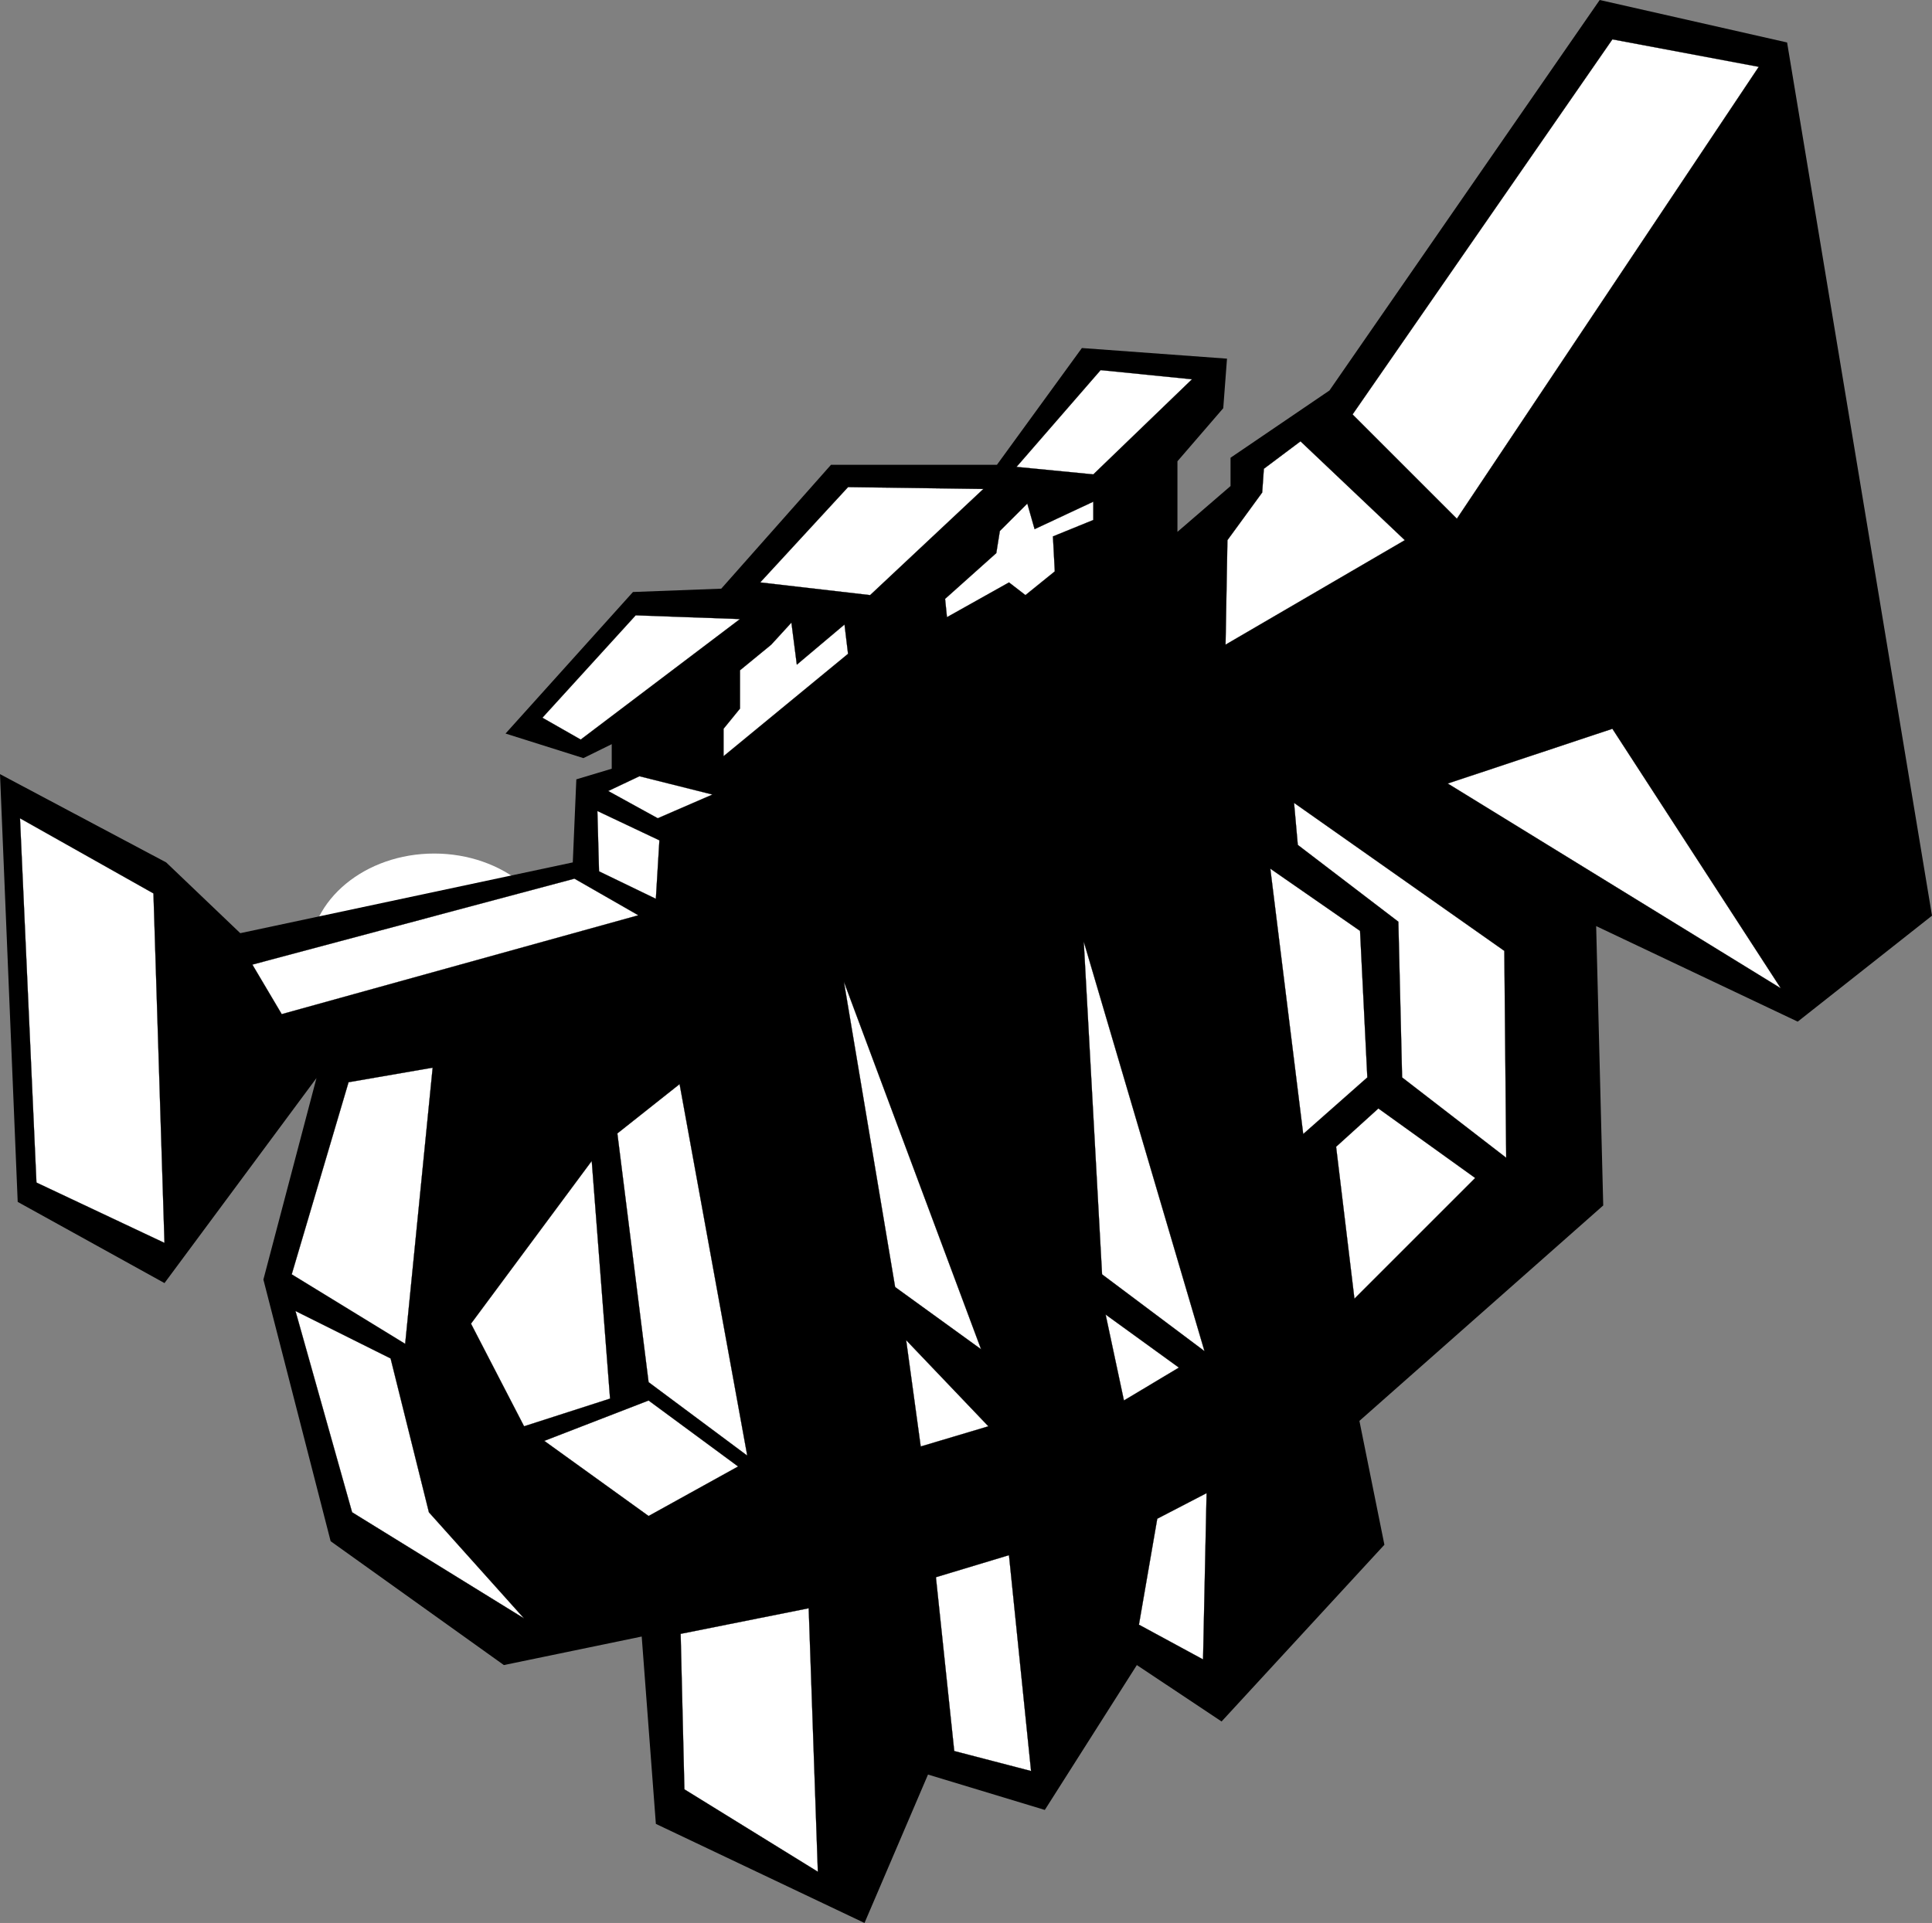
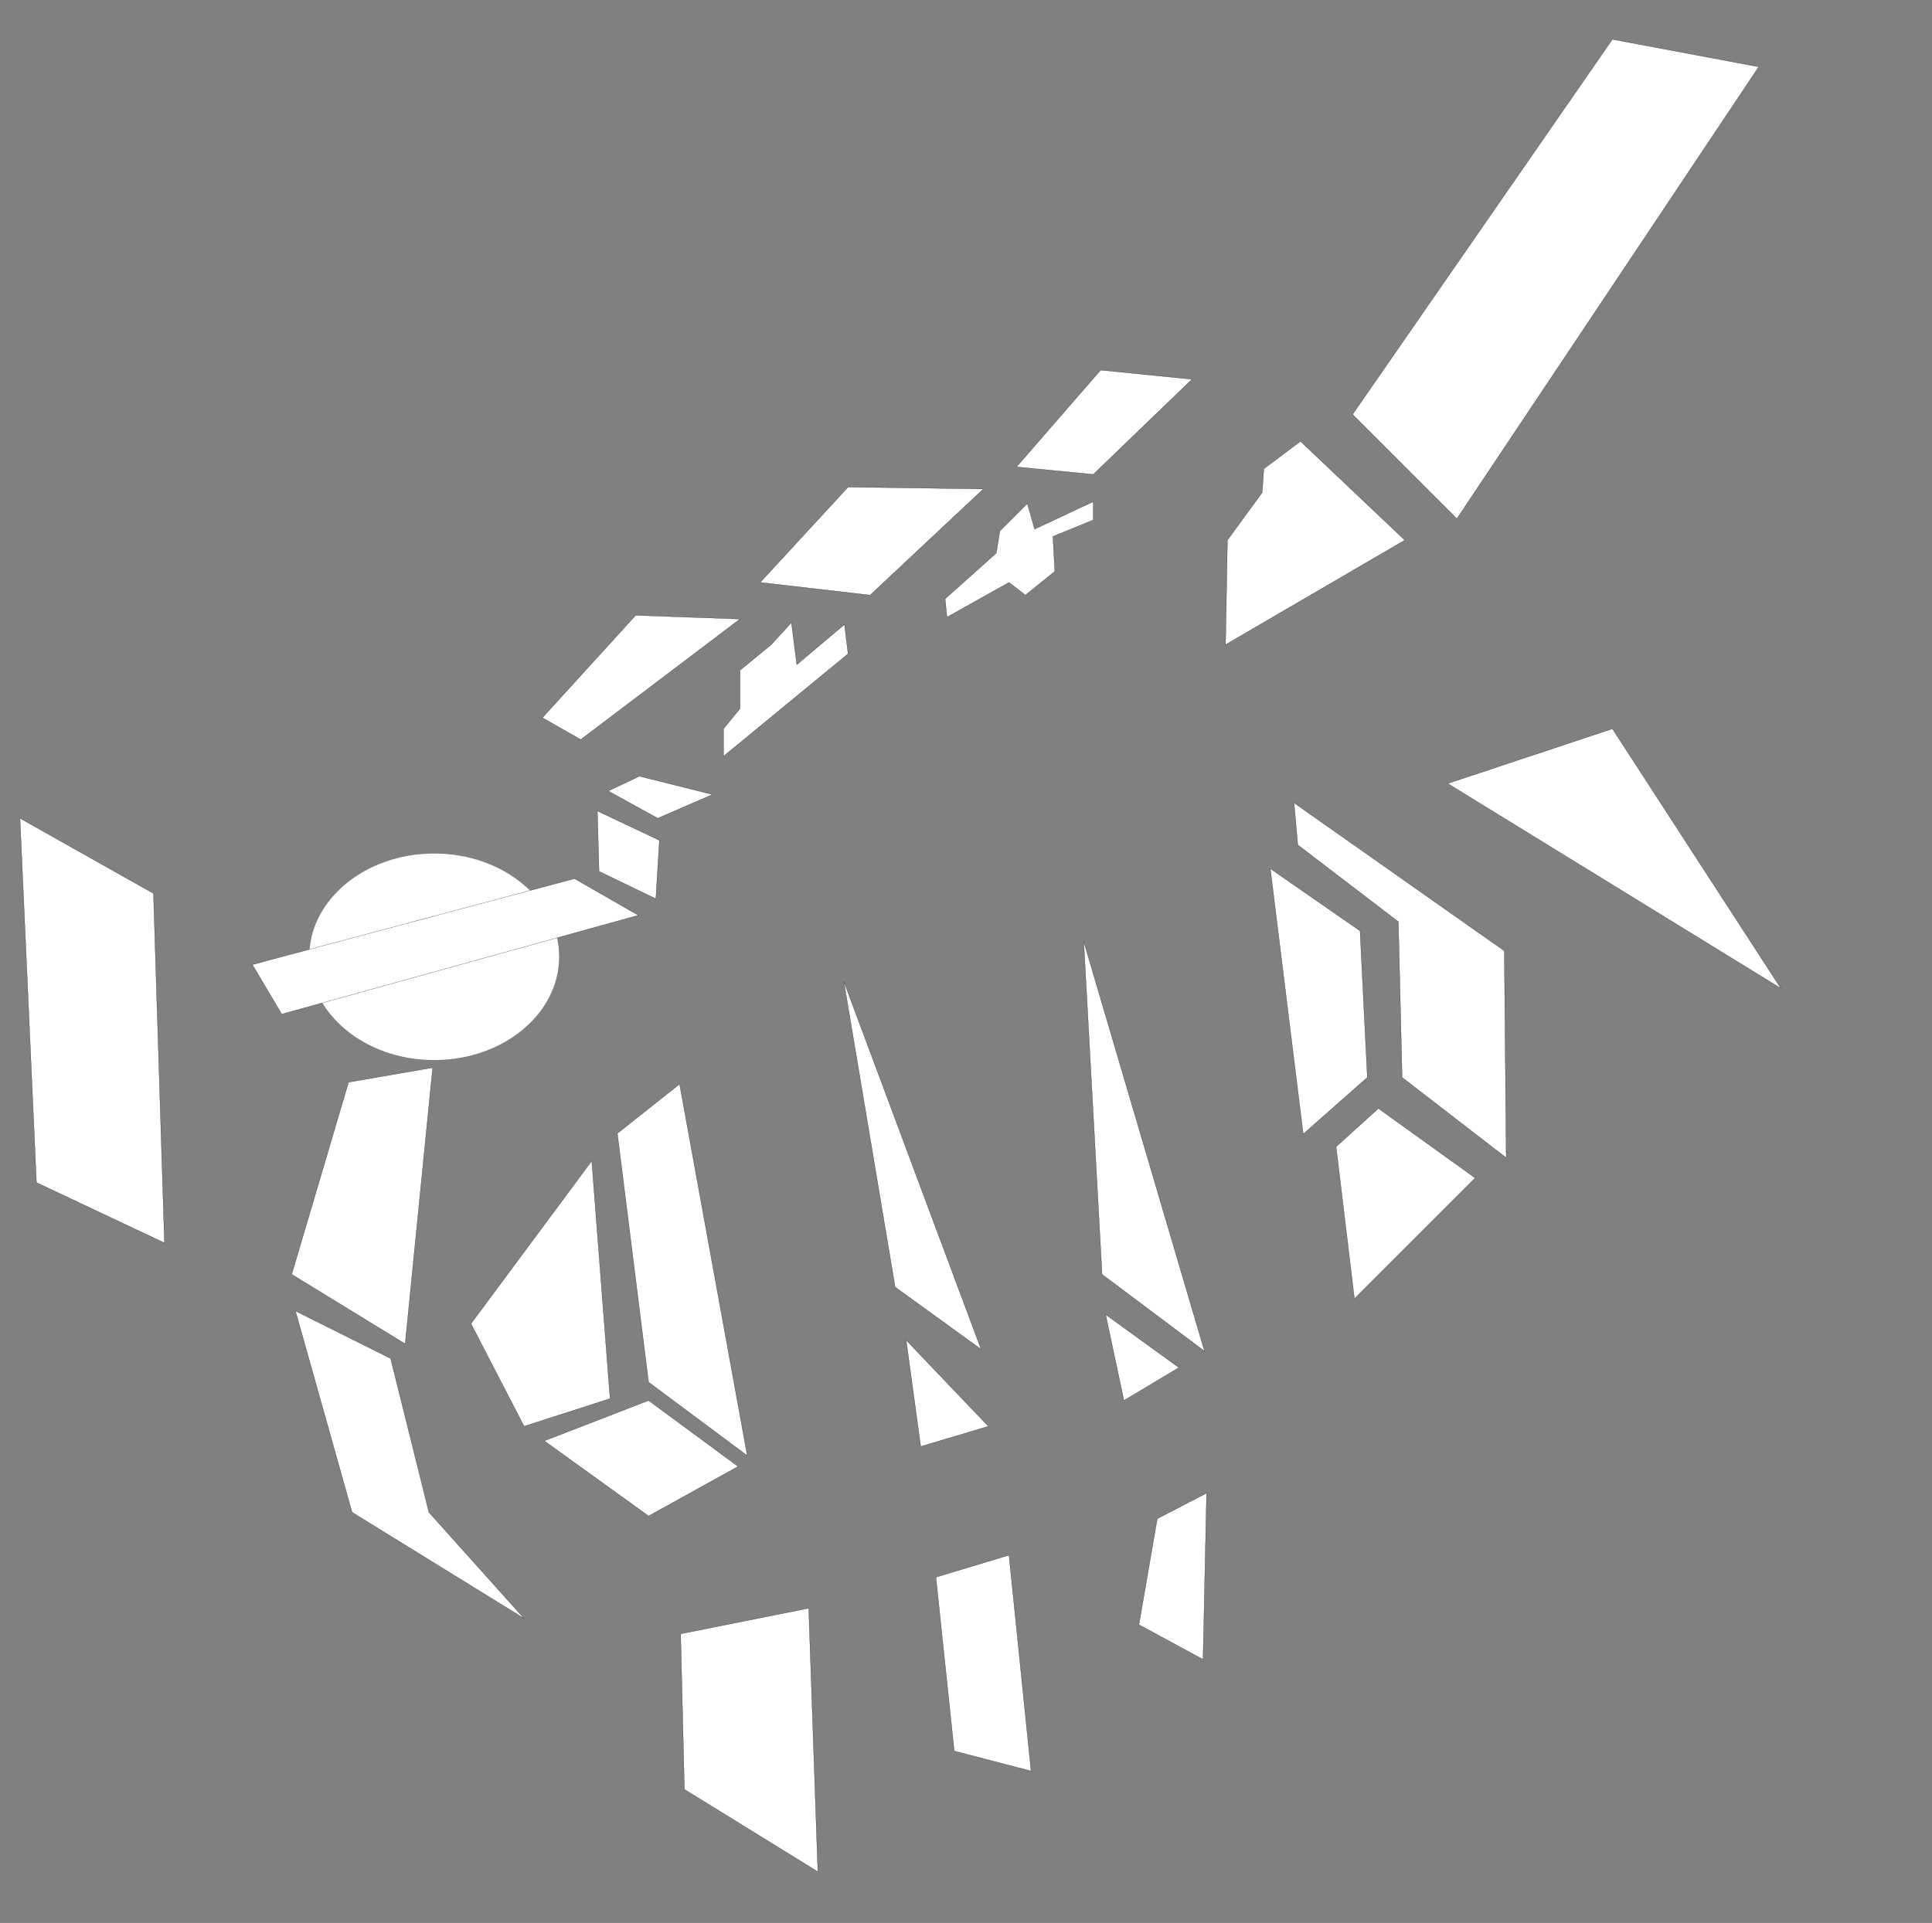
<svg xmlns="http://www.w3.org/2000/svg" height="332.568" overflow="visible" width="334.043">
  <rect width="100%" height="100%" fill="#808080" stroke="none" />
  <g clip-rule="evenodd" fill-rule="evenodd">
    <path d="M75.072 147.616c11.923 0 21.6 8 21.6 17.856 0 9.856-9.677 17.856-21.6 17.856s-21.6-8-21.6-17.856c0-9.856 9.676-17.856 21.6-17.856" fill="#FFF" />
-     <path d="M276.588 0l32.4 7.344 25.055 151.02-23.219 18.323-34.848-16.523 1.223 48.313-42.156 37.26 4.32 21.42-28.152 30.564-14.65-9.756-15.912 25.055-20.197-6.119-10.98 25.668-36.072-17.137-2.448-32.4-23.832 4.934-29.952-21.42-11.628-45.253 9.18-34.85-26.28 35.461-25.38-14.041L0 133.884l28.728 15.264 12.816 12.24 57.492-12.24.612-14.364 6.12-1.836V128.7l-4.896 2.412-13.464-4.248 22.032-24.48 15.264-.576 18.972-21.42h28.691l14.689-20.196 25.092 1.836-.648 8.568-7.92 9.18V91.98l9.18-7.92v-4.896l17.1-11.628L276.588 0z" />
    <path d="M146.628 84.24l-15.192 16.488 19.008 2.196 19.583-18.36-23.399-.324zM190.295 64.008l-14.543 16.74 13.283 1.296L206.1 65.592l-15.805-1.584zM172.871 91.836l-.611 3.816-8.856 7.92.324 3.168 10.727-6.012 2.844 2.196 5.076-4.104-.322-6.048 6.982-2.844V86.76l-10.152 4.752-1.26-4.428-4.752 4.752zM93.78 124.128l16.128-17.712 18.036.648-27.54 20.844-6.624-3.78zM133.344 111.492l-5.4 4.428v6.624l-2.844 3.492v4.752l21.528-17.712-.612-5.076-8.244 6.948-.936-7.272-3.492 3.816zM105.156 136.8l5.4-2.556 12.636 3.168-9.468 4.104-8.568-4.716zM103.284 140.256l10.728 5.076-.612 10.116-9.828-4.752-.288-10.44zM212.221 93.42l6.012-8.244.287-4.104 6.336-4.752 18.037 17.1-30.996 18.072.324-18.072zM250.309 135.504l28.475-9.468 29.125 44.892-57.6-35.424zM233.855 71.676l44.928-64.872 25.309 4.752-52.199 78.156-18.038-18.036zM234.18 224.604l-3.168-26.279 7.309-6.625 16.74 12.025-20.881 20.879zM242.424 186.336l-.648-26.928-17.387-13.284-.648-7.272 36.359 25.596.324 35.784-18-13.896z" fill="#FFF" stroke="#000" stroke-miterlimit="10" stroke-width=".036" />
    <path d="M219.637 150.228l15.516 10.764 1.26 25.344-11.088 9.793-5.688-45.901zM187.379 162.828l20.881 70.848-17.713-13.283-3.168-57.565zM191.16 227.34l12.672 9.18-9.504 5.689-3.168-14.869zM156.672 231.768l14.221 14.904-11.701 3.492-2.52-18.396zM169.631 233.352l-14.867-10.764-8.856-52.813 23.723 63.577zM106.74 196.02l10.764-8.531 11.7 64.26-17.064-12.707-5.4-43.022zM94.104 249.191l18.036-6.982 15.48 11.412-15.48 8.566-18.036-12.996zM102.312 200.771l-20.88 28.152 9.18 17.748 14.868-4.787-3.168-41.113zM50.436 220.393l9.828-33.229 14.544-2.52-4.752 47.771-19.62-12.022zM51.084 226.729l16.452 8.207 6.624 26.605L90.612 279.9l-29.736-18.359-9.792-34.812zM43.632 166.824l55.692-14.868 11.052 6.336-61.668 17.101-5.076-8.569zM3.456 141.516l23.076 12.996 1.908 60.445L6.3 204.516l-2.844-63zM117.684 282.564l22.14-4.428 1.584 45.576-23.076-14.256-.648-26.892zM200.088 262.656l8.531-4.428-.611 28.764-11.088-6.012 3.168-18.324zM178.271 306.289l-13.284-3.457-3.168-30.061 12.635-3.814 3.817 37.332z" fill="#FFF" stroke="#000" stroke-miterlimit="10" stroke-width=".036" />
  </g>
</svg>